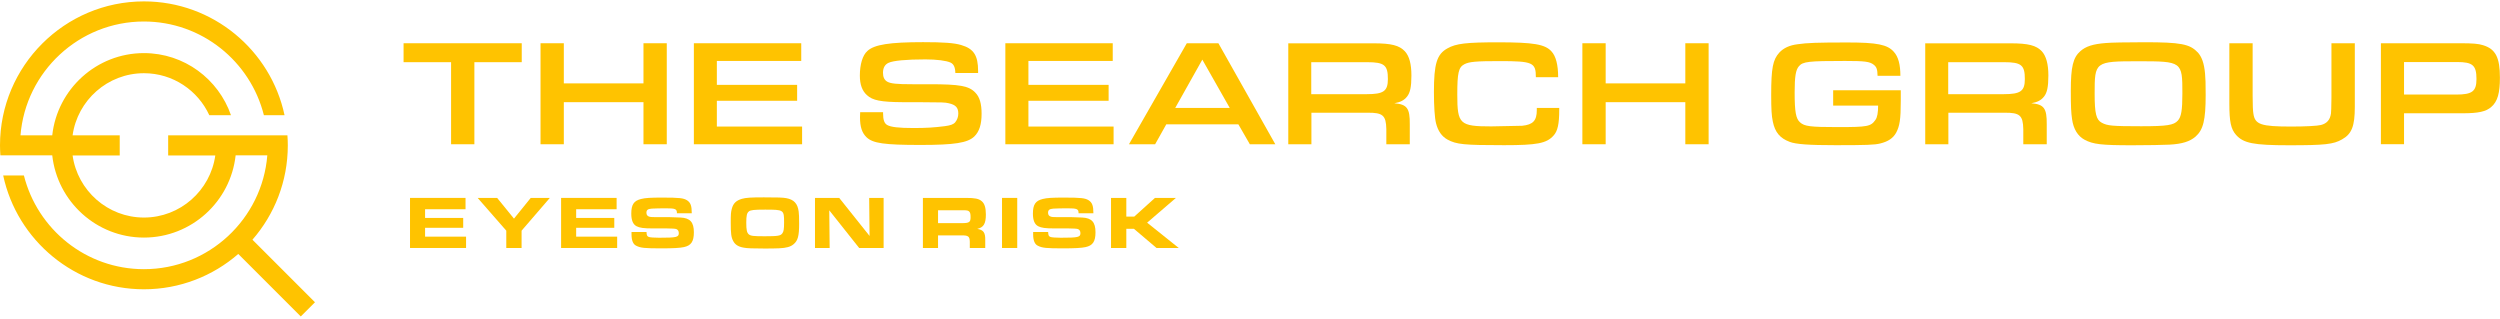
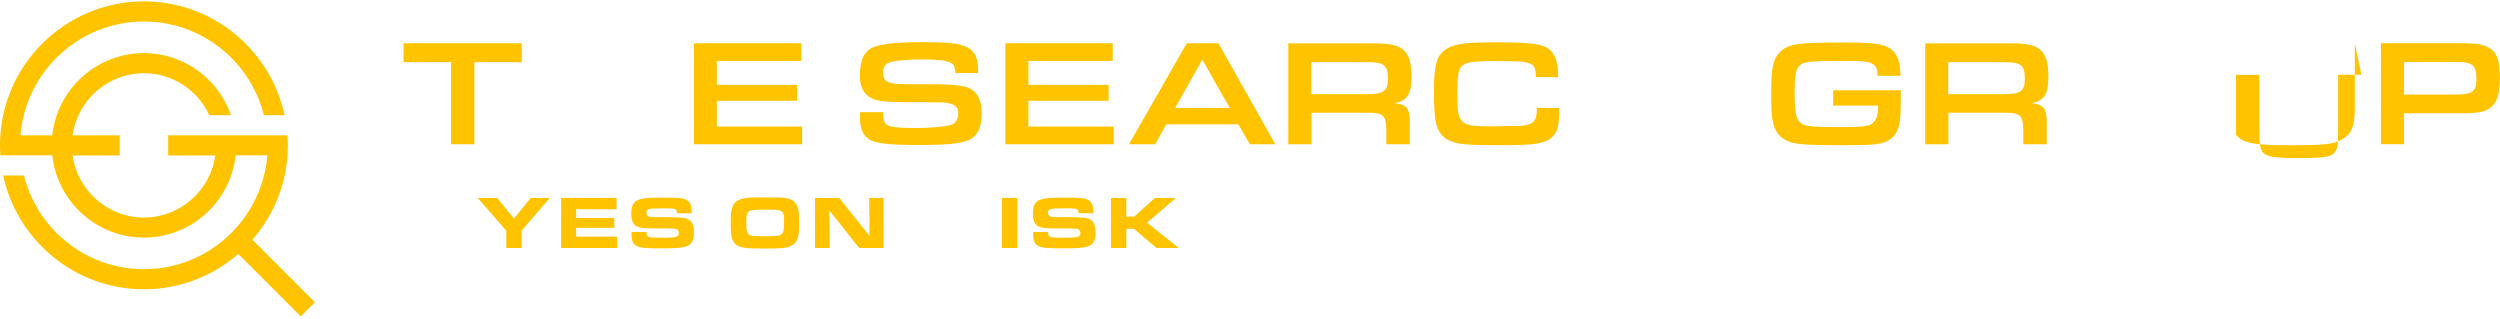
<svg xmlns="http://www.w3.org/2000/svg" id="Layer_1" viewBox="0 0 322 41.03">
  <defs>
    <style>.cls-1{fill:#ffc300;stroke-width:0px;}</style>
  </defs>
  <polygon class="cls-1" points="58.1 8.01 51.98 8.01 51.98 5.57 67.2 5.57 67.2 8.01 61.1 8.01 61.1 18.58 58.1 18.58 58.1 8.01" />
-   <polygon class="cls-1" points="69.62 5.57 72.62 5.57 72.62 10.74 82.88 10.74 82.88 5.57 85.88 5.57 85.88 18.58 82.88 18.58 82.88 13.16 72.62 13.16 72.62 18.58 69.62 18.58 69.62 5.57" />
  <polygon class="cls-1" points="89.37 5.57 103.2 5.57 103.2 7.85 92.33 7.85 92.33 10.93 102.67 10.93 102.67 12.98 92.33 12.98 92.33 16.3 103.31 16.3 103.31 18.58 89.37 18.58 89.37 5.57" />
  <path class="cls-1" d="m113.74,14.46v.14c0,.84.16,1.29.53,1.5.47.27,1.48.39,3.39.39,1.62,0,2.63-.06,4.04-.24.74-.1,1.11-.23,1.34-.51.25-.31.39-.7.39-1.11,0-.76-.33-1.13-1.23-1.33-.55-.12-.57-.12-4.12-.14h-1.87c-2.75-.02-3.82-.23-4.54-.9-.62-.55-.92-1.37-.92-2.52,0-1.44.35-2.63.98-3.18.88-.82,2.87-1.13,7.16-1.13,2.61,0,4.02.1,4.91.37,1.62.47,2.18,1.35,2.18,3.35v.25h-2.93c-.02-.76-.22-1.15-.62-1.34-.55-.25-1.79-.41-3.24-.41-2.46,0-4.17.16-4.76.45-.47.22-.7.66-.7,1.27,0,.56.18.94.55,1.15.45.25,1.19.33,3.24.33h2.2c3.9,0,5.09.21,5.91,1.09.55.56.8,1.42.8,2.71,0,1.37-.29,2.3-.94,2.93-.86.82-2.54,1.09-6.92,1.09-4.68,0-6.14-.21-6.96-.99-.59-.57-.84-1.35-.84-2.57,0-.12,0-.41.02-.66h2.94Z" />
  <polygon class="cls-1" points="129.49 5.57 143.32 5.57 143.32 7.85 132.46 7.85 132.46 10.93 142.79 10.93 142.79 12.98 132.46 12.98 132.46 16.3 143.43 16.3 143.43 18.58 129.49 18.58 129.49 5.57" />
  <path class="cls-1" d="m154.86,7.68l-3.49,6.22h7.02l-3.53-6.22Zm-4.64,8.33l-1.44,2.57h-3.37l7.45-13.01h4.07l7.33,13.01h-3.28l-1.48-2.57h-9.28Z" />
  <path class="cls-1" d="m176.03,12.13c2.18,0,2.73-.39,2.73-1.95,0-1.79-.45-2.17-2.67-2.17h-7.2v4.12h7.14Zm-10.12-6.55h11.02c2.28,0,3.31.27,4.02,1.03.57.62.84,1.64.84,3.12s-.17,2.22-.56,2.71c-.39.49-.86.72-1.64.86,1.64.14,2.01.64,1.99,2.71v2.57h-3.02v-1.95c-.04-1.77-.45-2.13-2.42-2.11h-7.23v4.06h-2.98V5.57Z" />
  <path class="cls-1" d="m200.83,13.9v.22c0,1.85-.2,2.77-.74,3.35-.9,1-2.13,1.23-6.36,1.23-5.19,0-6.14-.1-7.29-.72-.74-.41-1.23-1.11-1.48-2.11-.17-.66-.27-2.18-.27-4.02,0-3.63.37-4.86,1.74-5.62,1.11-.63,2.46-.78,6.57-.78,4.5,0,6.01.25,6.83,1.17.57.61.86,1.74.86,3.32h-2.87c0-1.89-.39-2.07-4.68-2.07-3.04,0-3.92.08-4.54.41-.74.39-.9,1.11-.9,3.92,0,3.78.31,4.08,4.37,4.08l3.98-.08c1.4-.14,1.89-.66,1.89-2.01v-.29h2.91Z" />
-   <polygon class="cls-1" points="203.81 5.57 206.81 5.57 206.81 10.74 217.07 10.74 217.07 5.57 220.07 5.57 220.07 18.58 217.07 18.58 217.07 13.16 206.81 13.16 206.81 18.58 203.81 18.58 203.81 5.57" />
  <path class="cls-1" d="m244.82,11.62v1.38c0,2.38-.14,3.24-.6,4.1-.39.7-1.03,1.13-2.05,1.38-.7.18-1.81.22-5.73.22-3.45,0-5.13-.12-5.93-.43-1.25-.47-1.89-1.23-2.17-2.61-.16-.74-.21-1.6-.21-3.45,0-3.43.21-4.52,1.05-5.44.55-.59,1.31-.94,2.34-1.07,1.21-.18,2.59-.23,6.42-.23s5.17.27,5.99,1.21c.57.62.84,1.64.84,3.08h-2.94c-.02-.82-.12-1.13-.49-1.42-.51-.41-1.17-.49-3.71-.49-4.7,0-5.42.08-5.93.68-.41.47-.55,1.33-.55,3.35,0,2.54.16,3.41.7,3.88.56.51,1.31.61,4.84.61,3.86,0,4.27-.08,4.86-.92.25-.33.35-.96.35-1.85h-5.79v-1.97h8.72Z" />
  <path class="cls-1" d="m258.07,12.13c2.18,0,2.73-.39,2.73-1.95,0-1.79-.45-2.17-2.67-2.17h-7.2v4.12h7.14Zm-10.12-6.55h11.02c2.28,0,3.31.27,4.02,1.03.56.62.84,1.64.84,3.12s-.17,2.22-.56,2.71c-.39.49-.86.72-1.64.86,1.64.14,2.01.64,1.99,2.71v2.57h-3.02v-1.95c-.04-1.77-.45-2.13-2.42-2.11h-7.23v4.06h-2.98V5.57Z" />
-   <path class="cls-1" d="m269.79,12.08c0,2.54.2,3.35.92,3.73.72.39,1.34.45,5.07.45,3.35,0,4.19-.14,4.72-.72.45-.49.59-1.33.59-3.53,0-4.08-.04-4.12-5.66-4.12s-5.64.06-5.64,4.19m13.26-5.36c.55.6.84,1.44.96,2.75.06.6.08,1.31.08,2.75,0,3.26-.31,4.5-1.31,5.38-.72.62-1.7.94-3.34,1.03-.62.04-2.98.08-4.8.08-3.98,0-5.05-.12-6.16-.72-.86-.47-1.42-1.36-1.6-2.65-.12-.86-.16-1.56-.16-3.68,0-3.04.29-4.25,1.23-5.07.7-.62,1.62-.92,3.29-1.05.66-.06,2.61-.1,4.99-.1,4.6,0,5.83.23,6.81,1.29" />
-   <path class="cls-1" d="m303.3,5.57v8.19c0,2.48-.39,3.49-1.64,4.19-1.11.64-2.22.76-6.83.76s-5.87-.27-6.83-1.34c-.66-.76-.86-1.66-.86-4.06v-7.74h3v6.81q0,1.74.1,2.28c.21,1.38.98,1.64,4.88,1.64,1.76,0,3.37-.08,3.82-.2.76-.2,1.17-.66,1.29-1.48q.04-.23.06-2.05v-7h3Z" />
+   <path class="cls-1" d="m303.3,5.57v8.19c0,2.48-.39,3.49-1.64,4.19-1.11.64-2.22.76-6.83.76s-5.87-.27-6.83-1.34v-7.74h3v6.81q0,1.74.1,2.28c.21,1.38.98,1.64,4.88,1.64,1.76,0,3.37-.08,3.82-.2.76-.2,1.17-.66,1.29-1.48q.04-.23.06-2.05v-7h3Z" />
  <path class="cls-1" d="m316.34,12.18c2.09,0,2.63-.41,2.63-2.01,0-1.76-.49-2.18-2.5-2.18h-6.83v4.19h6.69Zm-9.67-6.61h10.16c1.68,0,2.38.06,2.98.25,1.62.49,2.18,1.58,2.18,4.19,0,1.99-.31,3.08-1.11,3.76-.68.61-1.68.82-3.71.82h-7.53v3.98h-2.98V5.57Z" />
-   <polygon class="cls-1" points="59.96 25.49 59.96 26.95 54.75 26.95 54.75 28.07 59.66 28.07 59.66 29.34 54.75 29.34 54.75 30.48 60.03 30.48 60.03 31.94 52.81 31.94 52.81 25.49 59.96 25.49" />
  <polygon class="cls-1" points="65.21 29.71 61.52 25.49 64.03 25.49 66.2 28.16 68.36 25.49 70.82 25.49 67.18 29.71 67.18 31.94 65.21 31.94 65.21 29.71" />
  <polygon class="cls-1" points="79.42 25.49 79.42 26.95 74.21 26.95 74.21 28.07 79.12 28.07 79.12 29.34 74.21 29.34 74.21 30.48 79.49 30.48 79.49 31.94 72.27 31.94 72.27 25.49 79.42 25.49" />
  <path class="cls-1" d="m83.27,29.88c.02.44.07.55.3.64.15.06.7.1,1.32.1,2.27,0,2.54-.07,2.54-.6,0-.26-.13-.45-.33-.52q-.21-.07-1.23-.08h-1.78c-1.19,0-1.68-.07-2.1-.28-.46-.24-.68-.76-.68-1.63,0-1.16.33-1.65,1.26-1.88.52-.14,1.28-.18,2.69-.18,2.26,0,2.78.06,3.25.36.44.3.59.7.59,1.66h-1.91c0-.56-.19-.64-1.46-.64-.63,0-1.47.02-1.78.04-.52.04-.69.18-.69.54,0,.27.13.44.41.51.12.03.16.04.79.05h1.83c.17,0,1.05.03,1.37.05,1.23.06,1.71.6,1.71,1.9,0,1.19-.35,1.71-1.29,1.91-.48.11-1.44.16-2.84.16-2.23,0-2.73-.05-3.3-.34-.4-.19-.6-.69-.6-1.45,0-.06,0-.18,0-.32h1.92Z" />
  <path class="cls-1" d="m96.46,27.23c-.26.2-.34.52-.34,1.45s.08,1.29.32,1.5c.26.21.58.25,2.06.25,1.69,0,2.04-.06,2.26-.37.18-.23.23-.56.23-1.42,0-1.62-.03-1.64-2.45-1.64-1.44,0-1.84.05-2.09.23m4.81-1.71c1,.18,1.48.7,1.61,1.73.04.26.06.78.06,1.57,0,1.56-.16,2.18-.72,2.64-.39.33-.93.48-1.86.52-.35.02-1.21.03-1.84.03-1.54,0-2.32-.03-2.71-.11-.72-.12-1.13-.4-1.37-.87-.25-.47-.31-.95-.31-2.36,0-1.08.02-1.35.14-1.79.18-.69.56-1.05,1.29-1.27.54-.15,1.13-.19,2.83-.19,1.86,0,2.43.02,2.88.1" />
  <polygon class="cls-1" points="104.97 25.49 108.09 25.49 112 30.39 111.95 25.49 113.81 25.49 113.81 31.94 110.66 31.94 106.81 27.09 106.86 31.94 104.97 31.94 104.97 25.49" />
-   <path class="cls-1" d="m123.88,28.74c.95,0,1.13-.12,1.13-.75,0-.42-.04-.59-.16-.73-.15-.16-.31-.18-.9-.18h-3.13v1.66h3.07Zm-5.02-3.25h5.56c1.14,0,1.64.1,2.01.41.38.3.55.85.55,1.72,0,1.2-.29,1.67-1.11,1.86.8.13,1.05.47,1.03,1.45v1.01h-1.99v-.8c-.01-.69-.2-.84-1.08-.82h-3.01v1.62h-1.95v-6.45Z" />
  <rect class="cls-1" x="129.06" y="25.49" width="1.96" height="6.45" />
  <path class="cls-1" d="m135,29.88c.02.44.07.55.3.64.15.06.7.1,1.32.1,2.27,0,2.54-.07,2.54-.6,0-.26-.13-.45-.33-.52q-.21-.07-1.23-.08h-1.78c-1.19,0-1.68-.07-2.1-.28-.46-.24-.68-.76-.68-1.63,0-1.16.33-1.65,1.26-1.88.52-.14,1.28-.18,2.69-.18,2.26,0,2.78.06,3.25.36.44.3.59.7.59,1.66h-1.91c0-.56-.19-.64-1.46-.64-.63,0-1.47.02-1.78.04-.52.04-.69.18-.69.54,0,.27.13.44.41.51.12.03.16.04.79.05h1.83c.17,0,1.05.03,1.37.05,1.23.06,1.71.6,1.71,1.9,0,1.19-.35,1.71-1.29,1.91-.48.11-1.44.16-2.84.16-2.23,0-2.73-.05-3.3-.34-.4-.19-.6-.69-.6-1.45,0-.06,0-.18,0-.32h1.92Z" />
  <polygon class="cls-1" points="143.1 25.49 145.07 25.49 145.07 27.9 146.09 27.9 148.76 25.49 151.46 25.49 147.75 28.68 151.82 31.94 148.96 31.94 146.05 29.47 145.07 29.47 145.07 31.94 143.1 31.94 143.1 25.49" />
  <path class="cls-1" d="m32.51,30.88c2.84-3.26,4.56-7.51,4.56-12.16,0-.44-.02-.87-.05-1.29h-15.36v2.59h6.07c-.63,4.51-4.51,8-9.19,8s-8.56-3.49-9.19-8h6.07v-2.59h-6.07c.63-4.51,4.51-8,9.19-8,3.74,0,6.95,2.22,8.42,5.41h2.79c-1.61-4.65-6.02-8-11.21-8-6.11,0-11.16,4.64-11.81,10.59H2.64c.66-8.19,7.54-14.66,15.89-14.66,7.46,0,13.72,5.14,15.46,12.07h2.66C34.87,6.48,27.43.18,18.54.18,8.32.18,0,8.5,0,18.72c0,.43.02.87.05,1.29h6.68c.65,5.94,5.69,10.59,11.81,10.59s11.16-4.64,11.81-10.59h4.08c-.66,8.19-7.53,14.66-15.89,14.66-7.46,0-13.72-5.14-15.46-12.07H.41c1.79,8.36,9.24,14.66,18.13,14.66,4.64,0,8.89-1.72,12.15-4.55l8.05,8.05,1.83-1.83-8.05-8.05Z" />
</svg>